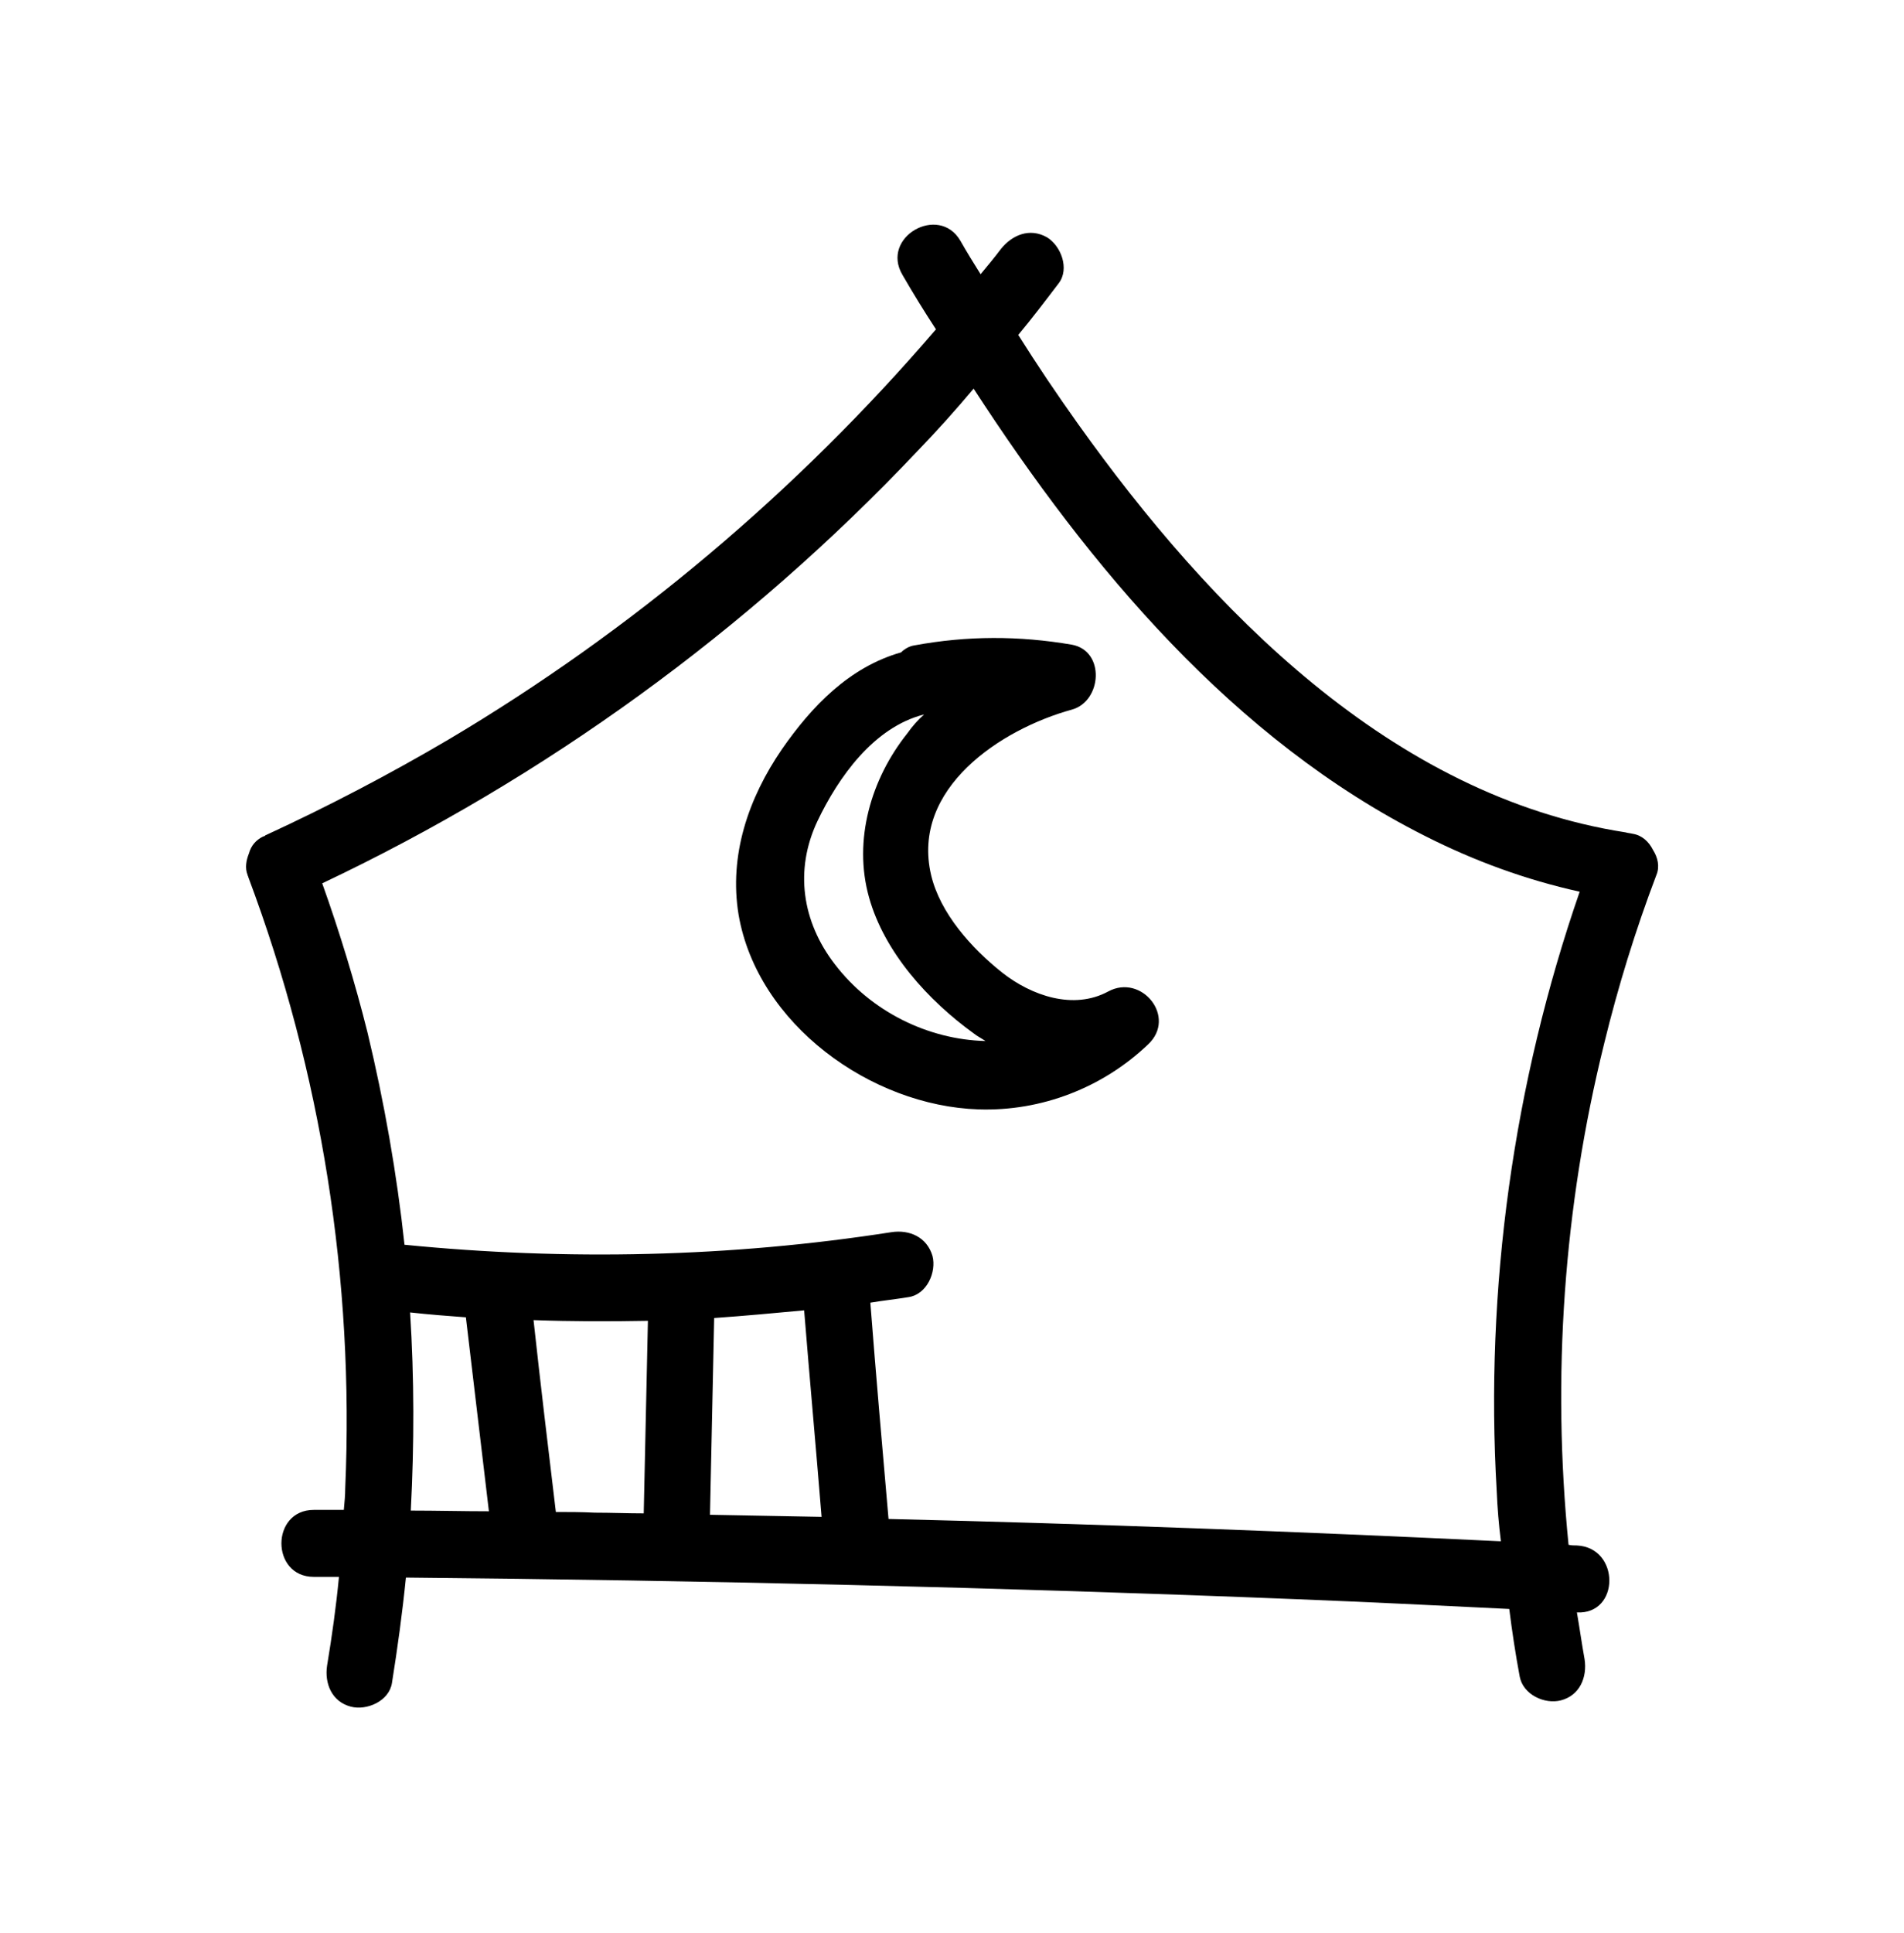
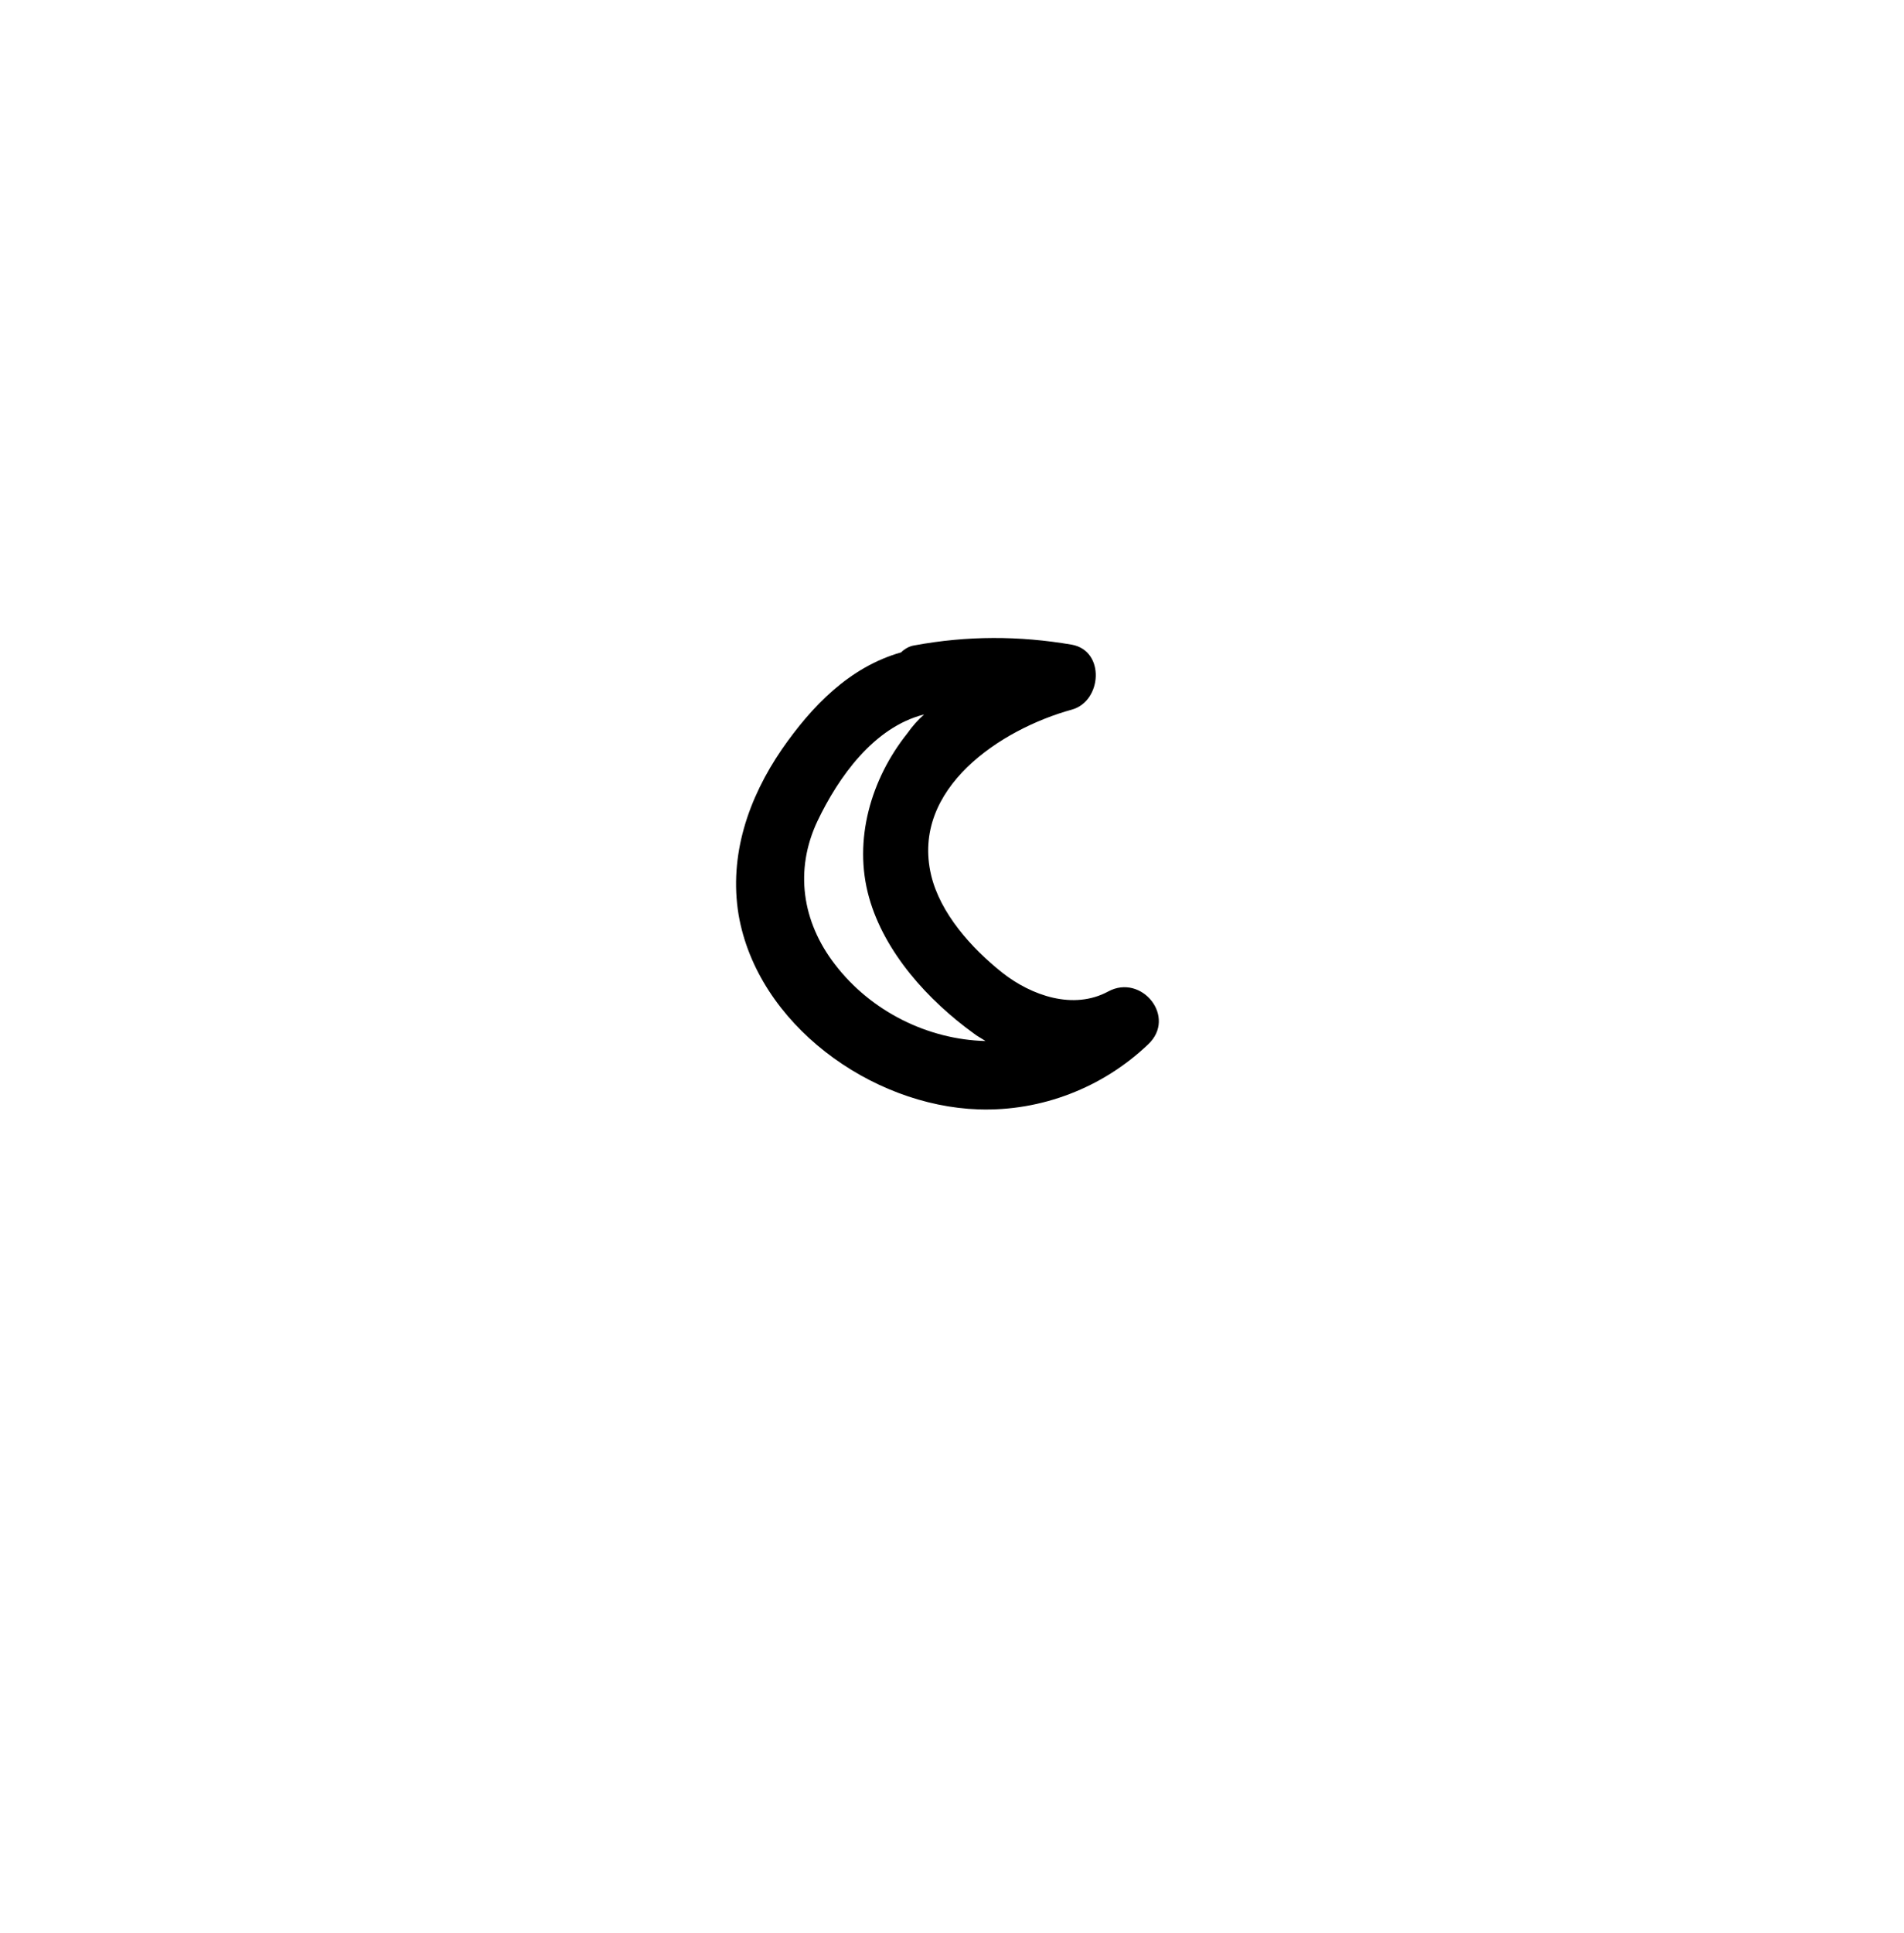
<svg xmlns="http://www.w3.org/2000/svg" data-bbox="35.282 32.2 202.466 212.538" viewBox="0 0 273 277" data-type="shape">
  <g>
-     <path d="M230 149.6c2-8.2 4.5-16.3 7.5-24.2.5-1.2.2-2.5-.5-3.6-.6-1.2-1.6-2.1-2.9-2.3-.4-.1-.7-.1-1-.2-33.6-5.2-59.6-32-78.5-58.5-3-4.2-5.9-8.5-8.6-12.8 2-2.4 3.9-4.9 5.8-7.4 1.6-2.1.3-5.4-1.7-6.6-2.5-1.4-5-.3-6.6 1.7-.9 1.2-1.9 2.4-2.9 3.6-1-1.6-2-3.2-2.9-4.8-3.1-5.3-11.5-.5-8.3 4.9 1.5 2.6 3.1 5.2 4.8 7.8-19.9 23.2-43.6 43.2-69.9 58.8-8.5 5-17.3 9.6-26.2 13.7 0 0-.1 0-.1.1-.1 0-.2.1-.3.1-1 .5-1.7 1.3-2 2.4-.4 1-.6 2.1-.2 3.1 0 .1.1.2.1.3 10.5 28 15.2 57.8 13.9 87.6 0 1-.1 2-.2 3.1H45c-6.2 0-6.2 9.6 0 9.6h3.6c-.4 4.2-1 8.5-1.7 12.7-.4 2.6.7 5.2 3.4 5.9 2.3.6 5.5-.8 5.9-3.4.8-5 1.5-10.1 2-15.1 42.6.4 85.2 1.4 127.7 3.1 10.2.4 20.3.9 30.5 1.4.4 3.2.9 6.5 1.5 9.7.5 2.6 3.6 4 5.9 3.4 2.7-.7 3.8-3.3 3.4-5.9-.4-2.2-.7-4.4-1.1-6.7 6.2.3 6.2-9.3 0-9.6-.4 0-.8 0-1.2-.1-2.4-24.1-.7-48.4 5.1-71.8zM58.8 188.1c2.7.3 5.3.5 8 .7 1.1 9.3 2.2 18.6 3.3 27.8-3.7 0-7.5-.1-11.2-.1.5-9.5.5-19-.1-28.4zm20.9 28.6c-1.1-9.2-2.2-18.3-3.2-27.5 5.5.2 10.9.2 16.4.1l-.6 27.6c-2.3 0-4.7-.1-7-.1-2-.1-3.8-.1-5.6-.1zm35.6-28.9c.8 9.9 1.7 19.7 2.5 29.6l-16-.3.6-28.2c4.3-.3 8.6-.7 12.9-1.1zm12.1 29.9c-.9-10.3-1.8-20.6-2.6-30.9v-.1c1.8-.3 3.7-.5 5.5-.8 2.6-.4 4-3.6 3.4-5.9-.8-2.7-3.3-3.8-5.9-3.4-23.1 3.6-46.6 4.1-69.8 1.8-1.1-10.2-2.9-20.4-5.3-30.4-1.8-7.2-4-14.4-6.5-21.4 31.9-15.1 61-36.2 85.3-61.9 2.8-2.9 5.5-5.9 8.1-9 16.7 25.7 37.3 50.3 64.7 64.1 7.1 3.6 14.5 6.3 22.2 8-9.5 27.4-13.6 56.9-11.9 85.9.1 2.4.3 4.8.6 7.2-29.3-1.4-58.5-2.5-87.8-3.2z" />
-     <path d="M158.9 142.1c-5 2.7-11 .6-15.2-2.7-4.4-3.5-8.9-8.5-10.2-14-2.9-12.4 10-20.9 20.2-23.7 4.3-1.2 4.8-8.4 0-9.3-7.6-1.3-15-1.3-22.6.1-.7.1-1.4.5-1.9 1-7.4 2.1-12.8 7.7-17.1 13.9-4.8 7-7.6 15.2-6.2 23.7 2.7 15.7 19 27.4 34.4 27.9 9 .3 17.8-3.1 24.3-9.3 4.2-3.9-.9-10.2-5.7-7.6zm-39.2-3.9c-4.7-6.1-5.8-13.5-2.5-20.5 3-6.3 8.1-13.5 15.3-15.3-.9.8-1.7 1.7-2.4 2.7-5.2 6.5-7.8 15.3-5.5 23.5 2.2 7.9 8.5 14.8 15 19.5.5.4 1.1.7 1.7 1.1-8.2-.2-16.4-4.2-21.6-11z" />
+     <path d="M158.9 142.1c-5 2.7-11 .6-15.2-2.7-4.4-3.5-8.9-8.5-10.2-14-2.9-12.4 10-20.9 20.2-23.7 4.3-1.2 4.8-8.4 0-9.3-7.6-1.3-15-1.3-22.6.1-.7.1-1.4.5-1.9 1-7.4 2.1-12.8 7.7-17.1 13.9-4.8 7-7.6 15.2-6.2 23.7 2.7 15.7 19 27.4 34.4 27.9 9 .3 17.8-3.1 24.3-9.3 4.2-3.9-.9-10.2-5.7-7.6zm-39.2-3.9c-4.7-6.1-5.8-13.5-2.5-20.5 3-6.3 8.1-13.5 15.3-15.3-.9.8-1.7 1.7-2.4 2.7-5.2 6.5-7.8 15.3-5.5 23.5 2.2 7.9 8.5 14.8 15 19.5.5.4 1.1.7 1.7 1.1-8.2-.2-16.4-4.2-21.6-11" />
  </g>
</svg>